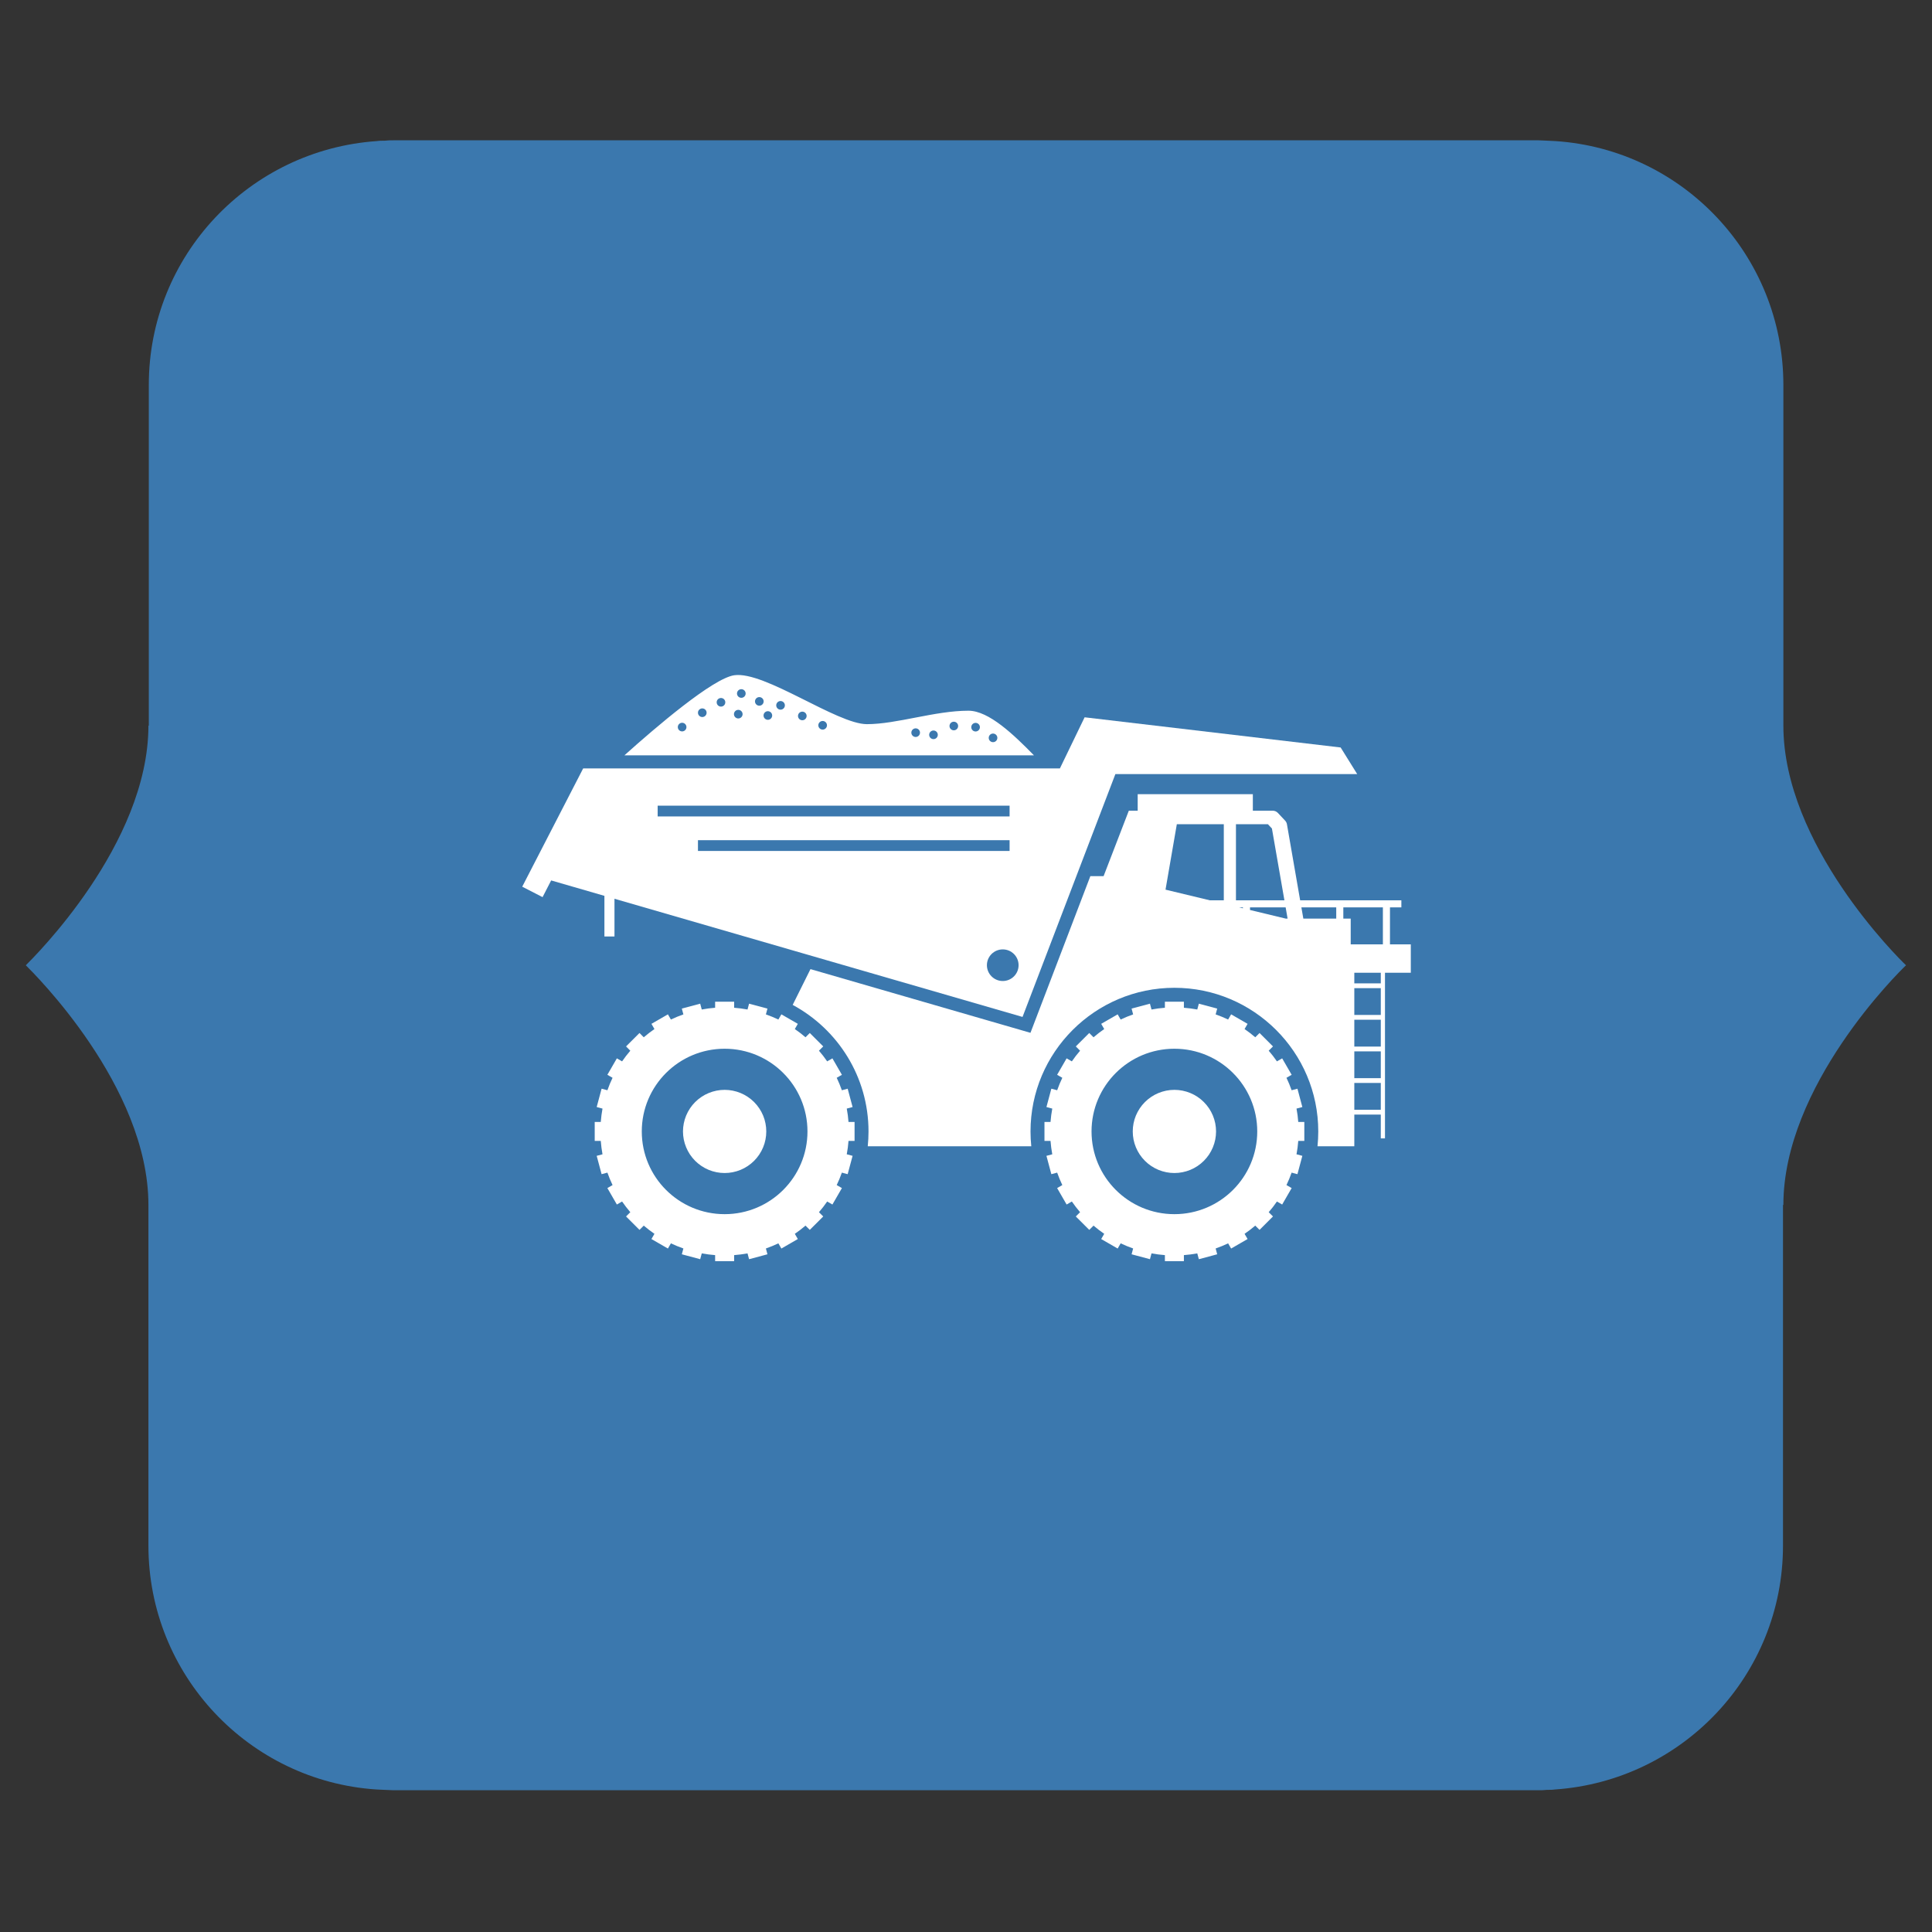
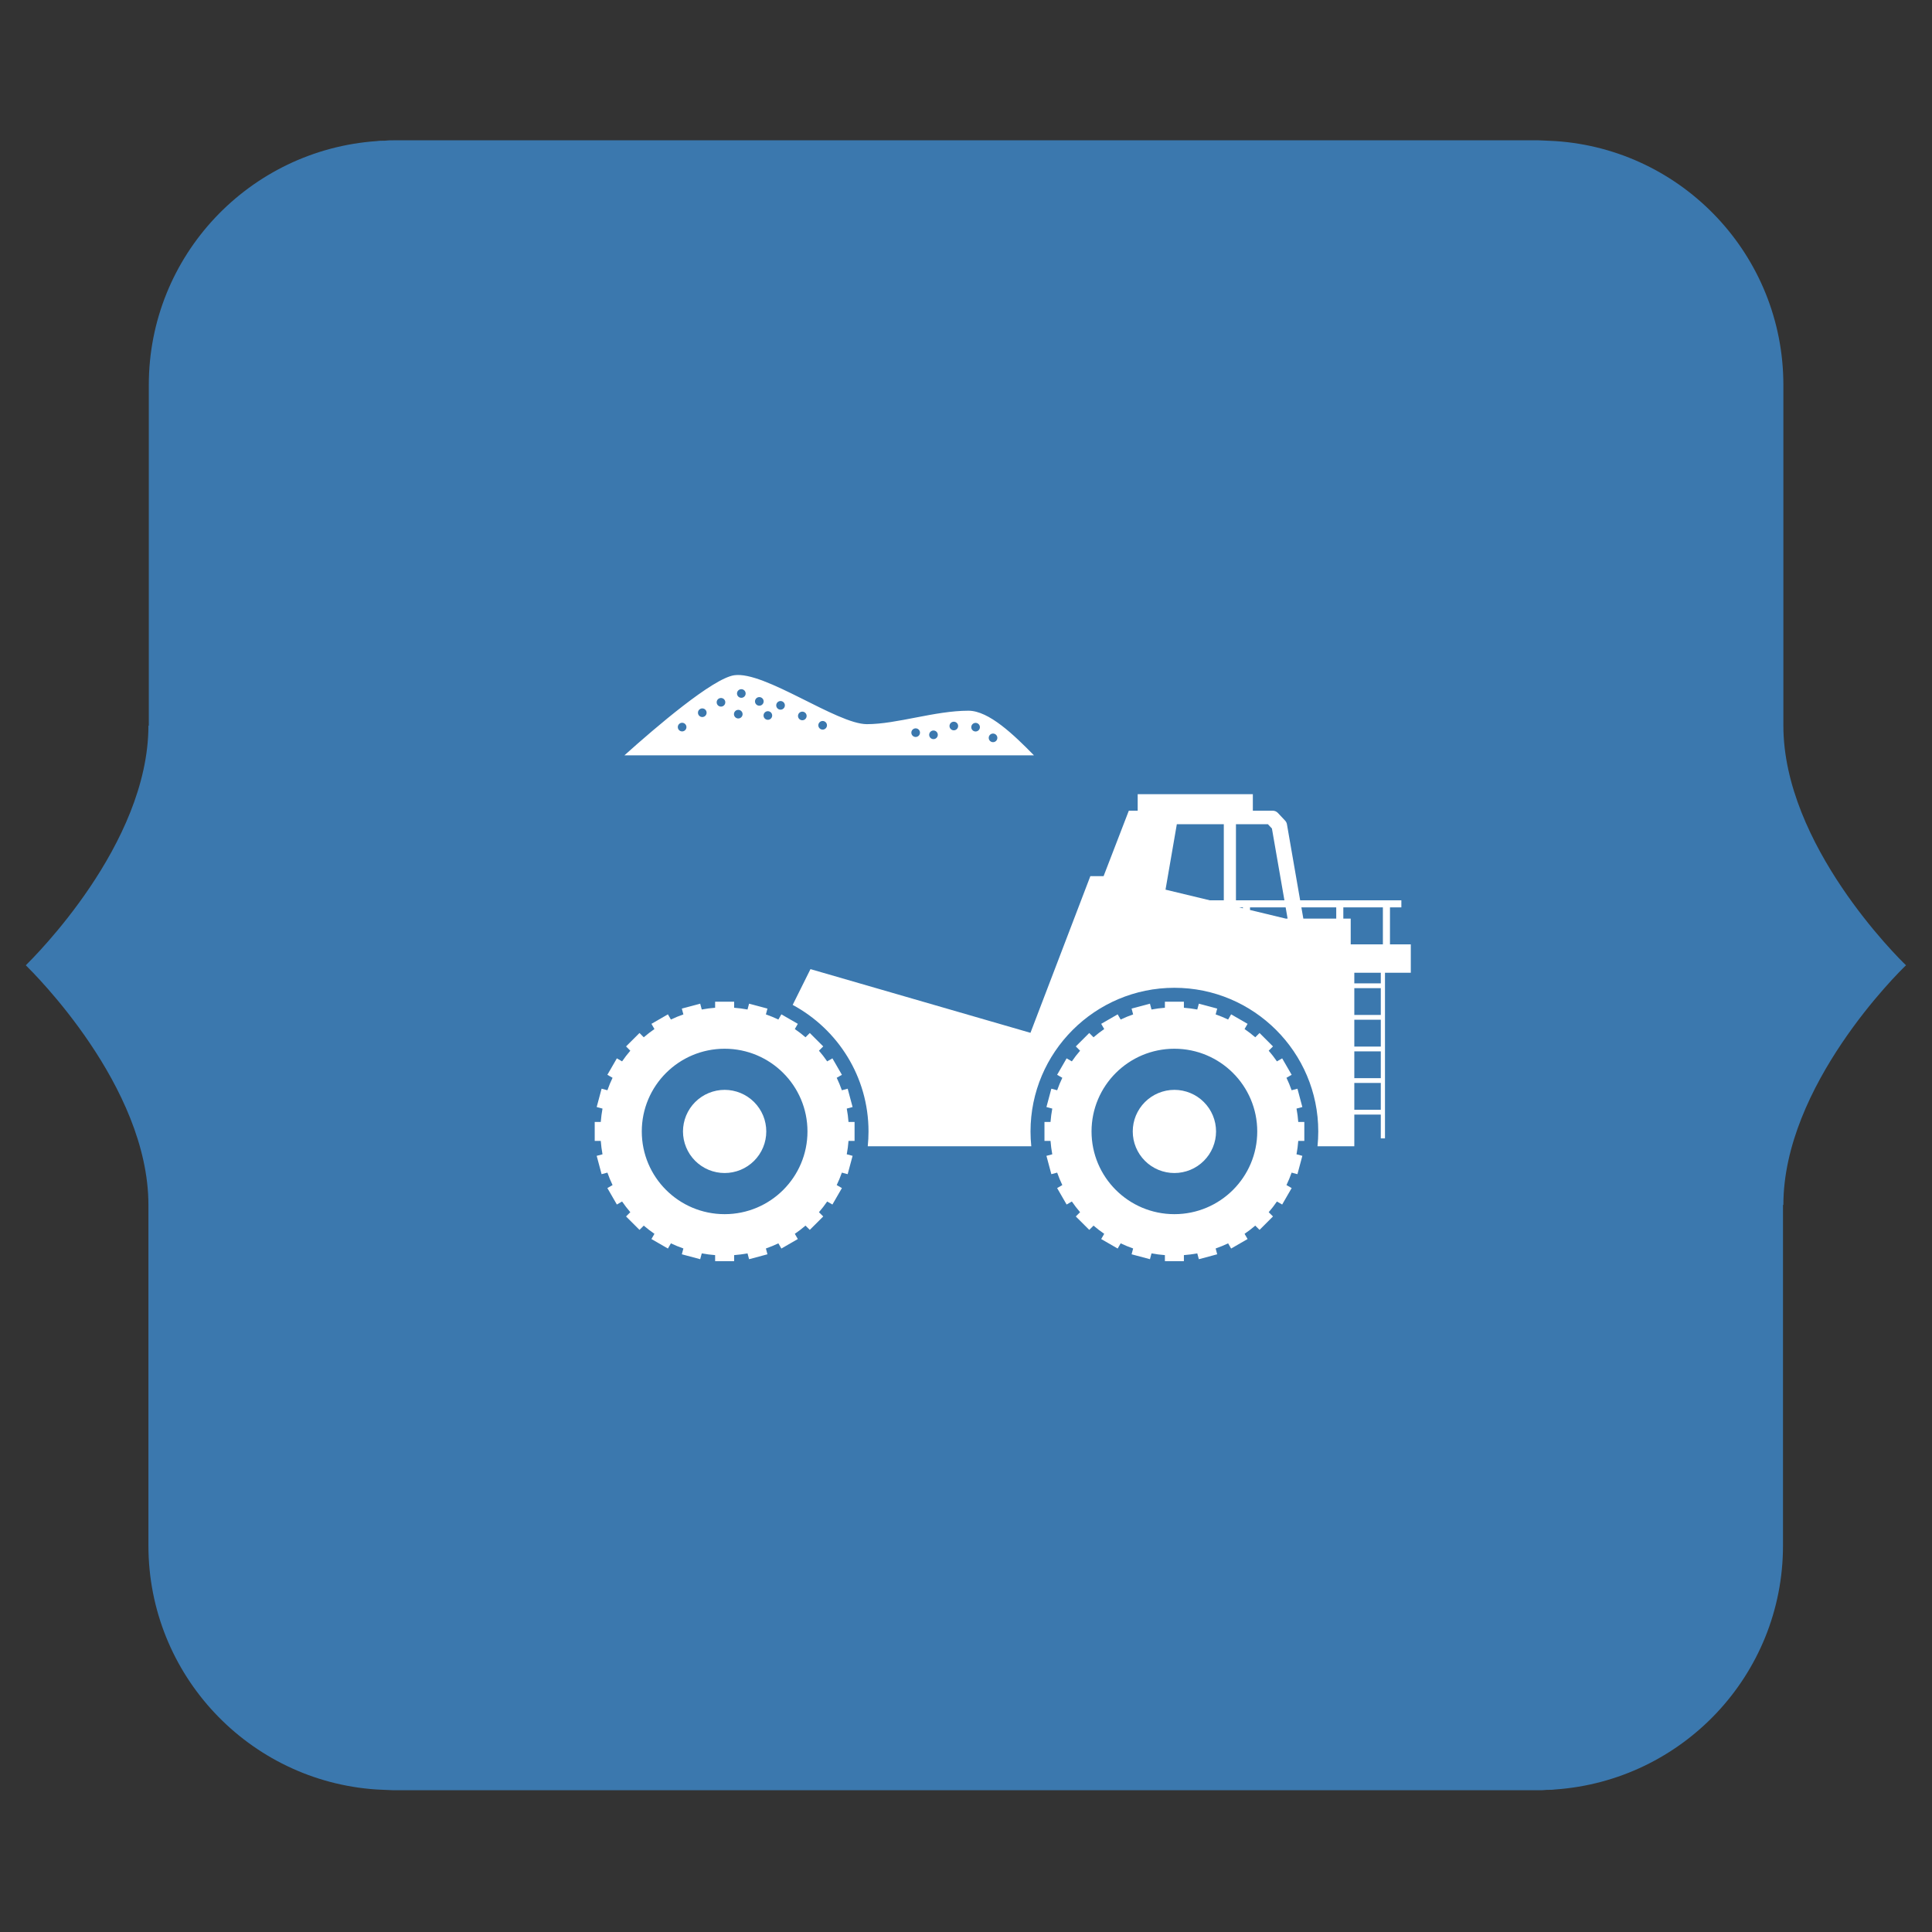
<svg xmlns="http://www.w3.org/2000/svg" width="500" zoomAndPan="magnify" viewBox="0 0 375 375" height="500" preserveAspectRatio="xMidYMid meet" version="1.0">
  <rect x="0" y="0" width="375" height="375" fill="#333333" stroke="none" />
  <defs>
    <clipPath id="id1">
      <path d="M 5 27.234 L 370 27.234 L 370 347.484 L 5 347.484 Z M 5 27.234 " clip-rule="nonzero" />
    </clipPath>
    <clipPath id="id2">
      <path d="M 115 194 L 166 194 L 166 244.859 L 115 244.859 Z M 115 194 " clip-rule="nonzero" />
    </clipPath>
    <clipPath id="id3">
      <path d="M 202 194 L 254 194 L 254 244.859 L 202 244.859 Z M 202 194 " clip-rule="nonzero" />
    </clipPath>
    <clipPath id="id4">
      <path d="M 153 154 L 273.863 154 L 273.863 223 L 153 223 Z M 153 154 " clip-rule="nonzero" />
    </clipPath>
    <clipPath id="id5">
      <path d="M 101.363 139 L 264 139 L 264 198 L 101.363 198 Z M 101.363 139 " clip-rule="nonzero" />
    </clipPath>
  </defs>
  <g clip-path="url(#id1)">
    <path fill="#3b78ae" d="M 369.957 187.359 C 368.457 188.781 346.152 210.77 346.152 233.879 L 346.078 233.879 L 346.078 299.992 C 346.078 325.125 326.543 345.617 301.844 347.336 C 301.32 347.41 300.797 347.41 300.273 347.41 C 299.676 347.484 299.152 347.484 298.551 347.484 L 76.336 347.484 C 75.738 347.484 75.215 347.41 74.613 347.41 C 74.09 347.41 73.566 347.336 73.043 347.336 C 48.344 345.691 28.809 325.125 28.809 299.992 L 28.809 233.879 C 28.809 210.77 6.43 188.781 5.008 187.359 C 6.43 185.938 28.809 163.949 28.809 140.84 L 28.883 140.84 L 28.883 74.727 C 28.883 49.598 48.418 29.105 73.117 27.387 C 73.641 27.309 74.164 27.309 74.688 27.309 C 75.289 27.234 75.812 27.234 76.41 27.234 L 298.629 27.234 C 299.227 27.234 299.75 27.309 300.348 27.309 C 300.871 27.309 301.398 27.387 301.922 27.387 C 326.621 29.031 346.152 49.598 346.152 74.727 L 346.152 140.84 C 346.152 163.949 368.457 185.938 369.957 187.359 " fill-opacity="1" fill-rule="nonzero" />
  </g>
  <path fill="#ffffff" d="M 187.98 137.949 C 181.453 137.949 174.086 140.559 168.262 140.559 C 162.438 140.559 148.402 130.199 142.508 131.066 C 138.344 131.684 127.312 141.125 121.199 146.609 L 200.688 146.609 C 196.801 142.641 191.949 137.949 187.98 137.949 Z M 132.402 141.965 C 131.938 141.965 131.562 141.59 131.562 141.129 C 131.562 140.664 131.938 140.289 132.402 140.289 C 132.863 140.289 133.238 140.664 133.238 141.129 C 133.238 141.59 132.863 141.965 132.402 141.965 Z M 136.312 139.176 C 135.852 139.176 135.473 138.801 135.473 138.336 C 135.473 137.875 135.852 137.5 136.312 137.5 C 136.777 137.5 137.152 137.875 137.152 138.336 C 137.152 138.801 136.777 139.176 136.312 139.176 Z M 139.945 137.152 C 139.48 137.152 139.105 136.777 139.105 136.316 C 139.105 135.852 139.48 135.48 139.945 135.48 C 140.406 135.48 140.781 135.852 140.781 136.316 C 140.781 136.777 140.406 137.152 139.945 137.152 Z M 143.297 139.453 C 142.836 139.453 142.461 139.078 142.461 138.617 C 142.461 138.156 142.836 137.781 143.297 137.781 C 143.762 137.781 144.137 138.156 144.137 138.617 C 144.137 139.078 143.762 139.453 143.297 139.453 Z M 143.891 135.445 C 143.43 135.445 143.051 135.07 143.051 134.605 C 143.051 134.145 143.43 133.77 143.891 133.77 C 144.355 133.77 144.73 134.145 144.73 134.605 C 144.73 135.07 144.355 135.445 143.891 135.445 Z M 147.383 136.977 C 146.922 136.977 146.543 136.602 146.543 136.141 C 146.543 135.68 146.922 135.305 147.383 135.305 C 147.848 135.305 148.223 135.68 148.223 136.141 C 148.223 136.602 147.848 136.977 147.383 136.977 Z M 149.043 139.715 C 148.578 139.715 148.203 139.34 148.203 138.879 C 148.203 138.418 148.578 138.043 149.043 138.043 C 149.504 138.043 149.879 138.418 149.879 138.879 C 149.879 139.34 149.504 139.715 149.043 139.715 Z M 151.504 137.746 C 151.043 137.746 150.664 137.371 150.664 136.906 C 150.664 136.445 151.043 136.07 151.504 136.07 C 151.969 136.07 152.344 136.445 152.344 136.906 C 152.344 137.371 151.969 137.746 151.504 137.746 Z M 155.73 139.801 C 155.266 139.801 154.891 139.426 154.891 138.965 C 154.891 138.504 155.266 138.129 155.73 138.129 C 156.191 138.129 156.566 138.504 156.566 138.965 C 156.566 139.426 156.191 139.801 155.73 139.801 Z M 159.676 141.617 C 159.215 141.617 158.836 141.242 158.836 140.777 C 158.836 140.316 159.215 139.941 159.676 139.941 C 160.137 139.941 160.516 140.316 160.516 140.777 C 160.516 141.242 160.137 141.617 159.676 141.617 Z M 177.73 143.047 C 177.27 143.047 176.891 142.672 176.891 142.207 C 176.891 141.746 177.27 141.371 177.73 141.371 C 178.195 141.371 178.57 141.746 178.57 142.207 C 178.57 142.672 178.195 143.047 177.73 143.047 Z M 181.188 143.465 C 180.727 143.465 180.352 143.09 180.352 142.625 C 180.352 142.164 180.727 141.789 181.188 141.789 C 181.652 141.789 182.027 142.164 182.027 142.625 C 182.027 143.09 181.652 143.465 181.188 143.465 Z M 185.133 141.754 C 184.672 141.754 184.297 141.379 184.297 140.918 C 184.297 140.457 184.672 140.082 185.133 140.082 C 185.598 140.082 185.973 140.457 185.973 140.918 C 185.973 141.379 185.598 141.754 185.133 141.754 Z M 189.359 141.98 C 188.898 141.98 188.523 141.605 188.523 141.145 C 188.523 140.684 188.898 140.309 189.359 140.309 C 189.824 140.309 190.199 140.684 190.199 141.145 C 190.199 141.605 189.824 141.98 189.359 141.98 Z M 192.746 144.055 C 192.285 144.055 191.91 143.68 191.91 143.219 C 191.91 142.758 192.285 142.383 192.746 142.383 C 193.211 142.383 193.586 142.758 193.586 143.219 C 193.586 143.68 193.211 144.055 192.746 144.055 Z M 192.746 144.055 " fill-opacity="1" fill-rule="nonzero" />
  <g clip-path="url(#id2)">
    <path fill="#ffffff" d="M 164.695 221.453 L 165.871 221.453 L 165.871 217.77 L 164.695 217.77 C 164.629 216.891 164.516 216.027 164.355 215.176 L 165.488 214.875 L 164.531 211.316 L 163.406 211.617 C 163.113 210.789 162.781 209.98 162.406 209.199 L 163.414 208.617 L 161.57 205.426 L 160.555 206.012 C 160.062 205.289 159.527 204.602 158.957 203.941 L 159.789 203.109 L 157.18 200.504 L 156.348 201.336 C 155.688 200.766 154.996 200.234 154.273 199.738 L 154.859 198.727 L 151.664 196.883 L 151.082 197.891 C 150.297 197.516 149.488 197.184 148.66 196.895 L 148.961 195.766 L 145.395 194.812 L 145.094 195.945 C 144.242 195.785 143.375 195.672 142.496 195.605 L 142.496 194.434 L 138.805 194.434 L 138.805 195.605 C 137.926 195.672 137.062 195.785 136.211 195.945 L 135.906 194.812 L 132.344 195.766 L 132.645 196.895 C 131.816 197.184 131.008 197.516 130.223 197.891 L 129.641 196.883 L 126.445 198.727 L 127.027 199.738 C 126.309 200.234 125.617 200.766 124.953 201.336 L 124.125 200.504 L 121.516 203.109 L 122.344 203.941 C 121.777 204.602 121.242 205.289 120.746 206.012 L 119.734 205.426 L 117.891 208.617 L 118.898 209.199 C 118.52 209.98 118.188 210.789 117.898 211.617 L 116.77 211.316 L 115.816 214.875 L 116.945 215.176 C 116.789 216.027 116.676 216.891 116.609 217.77 L 115.434 217.77 L 115.434 221.453 L 116.609 221.453 C 116.676 222.332 116.789 223.195 116.945 224.047 L 115.816 224.348 L 116.77 227.906 L 117.898 227.605 C 118.188 228.434 118.52 229.242 118.898 230.023 L 117.891 230.605 L 119.734 233.797 L 120.746 233.211 C 121.242 233.934 121.777 234.621 122.344 235.285 L 121.516 236.113 L 124.125 238.719 L 124.953 237.891 C 125.617 238.457 126.309 238.992 127.027 239.484 L 126.445 240.496 L 129.641 242.34 L 130.223 241.332 C 131.008 241.707 131.816 242.039 132.645 242.328 L 132.344 243.457 L 135.906 244.41 L 136.211 243.281 C 137.062 243.438 137.926 243.551 138.805 243.617 L 138.805 244.789 L 142.496 244.789 L 142.496 243.617 C 143.375 243.551 144.242 243.438 145.094 243.281 L 145.395 244.41 L 148.961 243.457 L 148.66 242.328 C 149.488 242.039 150.297 241.707 151.082 241.332 L 151.664 242.34 L 154.859 240.496 L 154.273 239.484 C 154.996 238.992 155.688 238.457 156.348 237.891 L 157.18 238.719 L 159.789 236.113 L 158.957 235.285 C 159.527 234.621 160.062 233.934 160.555 233.211 L 161.57 233.797 L 163.414 230.605 L 162.406 230.023 C 162.781 229.242 163.113 228.434 163.406 227.605 L 164.531 227.906 L 165.488 224.348 L 164.355 224.047 C 164.516 223.195 164.629 222.332 164.695 221.453 Z M 140.652 235.668 C 131.77 235.668 124.57 228.48 124.57 219.613 C 124.57 210.746 131.77 203.559 140.652 203.559 C 149.531 203.559 156.73 210.746 156.73 219.613 C 156.73 228.48 149.531 235.668 140.652 235.668 Z M 140.652 235.668 " fill-opacity="1" fill-rule="nonzero" />
  </g>
  <path fill="#ffffff" d="M 148.734 219.613 C 148.734 220.141 148.684 220.668 148.578 221.188 C 148.477 221.707 148.324 222.211 148.121 222.699 C 147.918 223.191 147.668 223.656 147.371 224.098 C 147.078 224.535 146.742 224.945 146.367 225.32 C 145.992 225.695 145.582 226.027 145.141 226.324 C 144.703 226.617 144.234 226.867 143.746 227.07 C 143.254 227.27 142.75 227.426 142.227 227.527 C 141.707 227.633 141.184 227.684 140.652 227.684 C 140.121 227.684 139.594 227.633 139.074 227.527 C 138.555 227.426 138.047 227.27 137.559 227.07 C 137.066 226.867 136.602 226.617 136.16 226.324 C 135.719 226.027 135.312 225.695 134.934 225.32 C 134.559 224.945 134.227 224.535 133.93 224.098 C 133.637 223.656 133.387 223.191 133.184 222.699 C 132.98 222.211 132.828 221.707 132.723 221.188 C 132.621 220.668 132.566 220.141 132.566 219.613 C 132.566 219.082 132.621 218.559 132.723 218.039 C 132.828 217.516 132.98 217.012 133.184 216.523 C 133.387 216.035 133.637 215.57 133.93 215.129 C 134.227 214.688 134.559 214.281 134.934 213.906 C 135.312 213.531 135.719 213.195 136.16 212.902 C 136.602 212.605 137.066 212.359 137.559 212.156 C 138.047 211.953 138.555 211.801 139.074 211.695 C 139.594 211.594 140.121 211.539 140.652 211.539 C 141.184 211.539 141.707 211.594 142.227 211.695 C 142.75 211.801 143.254 211.953 143.746 212.156 C 144.234 212.359 144.703 212.605 145.141 212.902 C 145.582 213.195 145.992 213.531 146.367 213.906 C 146.742 214.281 147.078 214.688 147.371 215.129 C 147.668 215.57 147.918 216.035 148.121 216.523 C 148.324 217.012 148.477 217.516 148.578 218.039 C 148.684 218.559 148.734 219.082 148.734 219.613 Z M 148.734 219.613 " fill-opacity="1" fill-rule="nonzero" />
  <g clip-path="url(#id3)">
    <path fill="#ffffff" d="M 251.992 221.453 L 253.168 221.453 L 253.168 217.77 L 251.992 217.77 C 251.926 216.891 251.812 216.027 251.652 215.176 L 252.785 214.875 L 251.832 211.316 L 250.703 211.617 C 250.41 210.789 250.078 209.98 249.703 209.199 L 250.711 208.617 L 248.867 205.426 L 247.852 206.012 C 247.359 205.289 246.824 204.602 246.254 203.941 L 247.086 203.109 L 244.477 200.504 L 243.645 201.336 C 242.984 200.766 242.293 200.234 241.57 199.738 L 242.156 198.727 L 238.961 196.883 L 238.379 197.891 C 237.594 197.516 236.785 197.184 235.957 196.895 L 236.258 195.766 L 232.695 194.812 L 232.391 195.945 C 231.539 195.785 230.676 195.672 229.793 195.605 L 229.793 194.434 L 226.105 194.434 L 226.105 195.605 C 225.223 195.672 224.359 195.785 223.508 195.945 L 223.203 194.812 L 219.641 195.766 L 219.941 196.895 C 219.113 197.184 218.305 197.516 217.52 197.891 L 216.938 196.883 L 213.742 198.727 L 214.328 199.738 C 213.605 200.234 212.914 200.766 212.254 201.336 L 211.422 200.504 L 208.812 203.109 L 209.645 203.941 C 209.074 204.602 208.539 205.289 208.047 206.012 L 207.031 205.426 L 205.188 208.617 L 206.195 209.199 C 205.82 209.98 205.488 210.789 205.195 211.617 L 204.066 211.316 L 203.113 214.875 L 204.246 215.176 C 204.086 216.027 203.973 216.891 203.906 217.77 L 202.73 217.77 L 202.73 221.453 L 203.906 221.453 C 203.973 222.332 204.086 223.195 204.246 224.047 L 203.113 224.348 L 204.066 227.906 L 205.195 227.605 C 205.488 228.434 205.82 229.242 206.195 230.023 L 205.188 230.605 L 207.031 233.797 L 208.047 233.211 C 208.539 233.934 209.074 234.621 209.645 235.285 L 208.812 236.113 L 211.422 238.719 L 212.254 237.891 C 212.914 238.457 213.605 238.992 214.328 239.484 L 213.742 240.496 L 216.938 242.34 L 217.52 241.332 C 218.305 241.707 219.113 242.039 219.941 242.328 L 219.641 243.457 L 223.203 244.41 L 223.508 243.281 C 224.359 243.438 225.223 243.551 226.105 243.617 L 226.105 244.789 L 229.793 244.789 L 229.793 243.617 C 230.676 243.551 231.539 243.438 232.391 243.281 L 232.695 244.41 L 236.258 243.457 L 235.957 242.328 C 236.785 242.039 237.594 241.707 238.379 241.332 L 238.961 242.34 L 242.156 240.496 L 241.57 239.484 C 242.293 238.992 242.984 238.457 243.645 237.891 L 244.477 238.719 L 247.086 236.113 L 246.254 235.285 C 246.824 234.621 247.359 233.934 247.852 233.211 L 248.867 233.797 L 250.711 230.605 L 249.703 230.023 C 250.078 229.242 250.41 228.434 250.703 227.605 L 251.832 227.906 L 252.785 224.348 L 251.652 224.047 C 251.812 223.195 251.926 222.332 251.992 221.453 Z M 227.949 235.668 C 219.07 235.668 211.867 228.48 211.867 219.613 C 211.867 210.746 219.07 203.559 227.949 203.559 C 236.828 203.559 244.031 210.746 244.031 219.613 C 244.031 228.48 236.828 235.668 227.949 235.668 Z M 227.949 235.668 " fill-opacity="1" fill-rule="nonzero" />
  </g>
  <path fill="#ffffff" d="M 236.035 219.613 C 236.035 220.141 235.98 220.668 235.879 221.188 C 235.773 221.707 235.621 222.211 235.418 222.699 C 235.215 223.191 234.965 223.656 234.672 224.098 C 234.375 224.535 234.039 224.945 233.664 225.32 C 233.289 225.695 232.883 226.027 232.441 226.324 C 232 226.617 231.535 226.867 231.043 227.07 C 230.551 227.27 230.047 227.426 229.527 227.527 C 229.008 227.633 228.48 227.684 227.949 227.684 C 227.418 227.684 226.895 227.633 226.371 227.527 C 225.852 227.426 225.348 227.27 224.855 227.07 C 224.367 226.867 223.898 226.617 223.457 226.324 C 223.016 226.027 222.609 225.695 222.234 225.32 C 221.859 224.945 221.523 224.535 221.227 224.098 C 220.934 223.656 220.684 223.191 220.48 222.699 C 220.277 222.211 220.125 221.707 220.02 221.188 C 219.918 220.668 219.867 220.141 219.867 219.613 C 219.867 219.082 219.918 218.559 220.02 218.039 C 220.125 217.516 220.277 217.012 220.48 216.523 C 220.684 216.035 220.934 215.57 221.227 215.129 C 221.523 214.688 221.859 214.281 222.234 213.906 C 222.609 213.531 223.016 213.195 223.457 212.902 C 223.898 212.605 224.367 212.359 224.855 212.156 C 225.348 211.953 225.852 211.801 226.371 211.695 C 226.895 211.594 227.418 211.539 227.949 211.539 C 228.48 211.539 229.008 211.594 229.527 211.695 C 230.047 211.801 230.551 211.953 231.043 212.156 C 231.535 212.359 232 212.605 232.441 212.902 C 232.883 213.195 233.289 213.531 233.664 213.906 C 234.039 214.281 234.375 214.688 234.672 215.129 C 234.965 215.57 235.215 216.035 235.418 216.523 C 235.621 217.012 235.773 217.516 235.879 218.039 C 235.98 218.559 236.035 219.082 236.035 219.613 Z M 236.035 219.613 " fill-opacity="1" fill-rule="nonzero" />
  <g clip-path="url(#id4)">
    <path fill="#ffffff" d="M 200.012 200.469 L 157.312 188.105 L 153.859 195.051 C 162.613 199.766 168.578 209.004 168.578 219.613 C 168.578 220.586 168.527 221.543 168.43 222.492 L 200.172 222.492 C 200.074 221.543 200.023 220.586 200.023 219.613 C 200.023 204.238 212.551 191.73 227.949 191.73 C 243.348 191.73 255.875 204.238 255.875 219.613 C 255.875 220.586 255.824 221.543 255.727 222.492 L 262.871 222.492 L 262.871 216.336 L 268.012 216.336 L 268.012 220.957 L 268.824 220.957 L 268.824 188.809 L 273.836 188.809 L 273.836 183.301 L 269.793 183.301 L 269.793 176.121 L 272.004 176.121 L 272.004 174.75 L 252.359 174.75 L 249.793 159.98 C 249.746 159.723 249.629 159.484 249.449 159.293 L 248.023 157.777 C 247.77 157.512 247.418 157.359 247.047 157.359 L 243.176 157.359 L 243.176 154.148 L 220.824 154.148 L 220.824 157.359 L 219.102 157.359 L 214.207 170.059 L 211.637 170.059 Z M 226.227 172.68 L 228.422 159.977 L 237.539 159.977 L 237.539 174.75 L 234.824 174.75 Z M 249.922 178.297 L 249.547 178.297 L 242.625 176.629 L 242.625 176.121 L 249.543 176.121 Z M 241.25 176.297 L 240.52 176.121 L 241.25 176.121 Z M 262.871 204.066 L 268.012 204.066 L 268.012 209.27 L 262.871 209.27 Z M 262.871 203.137 L 262.871 197.934 L 268.012 197.934 L 268.012 203.137 Z M 262.871 197 L 262.871 191.797 L 268.012 191.797 L 268.012 197 Z M 262.871 215.406 L 262.871 210.203 L 268.012 210.203 L 268.012 215.406 Z M 268.012 190.867 L 262.871 190.867 L 262.871 188.809 L 268.012 188.809 Z M 268.418 183.301 L 262.172 183.301 L 262.172 178.297 L 260.738 178.297 L 260.738 176.121 L 268.418 176.121 Z M 259.363 176.121 L 259.363 178.297 L 252.977 178.297 L 252.598 176.121 Z M 246.879 160.809 L 249.305 174.75 L 239.898 174.75 L 239.898 159.977 L 246.098 159.977 Z M 246.879 160.809 " fill-opacity="1" fill-rule="nonzero" />
  </g>
  <g clip-path="url(#id5)">
-     <path fill="#ffffff" d="M 198.473 197.387 L 216.496 150.246 L 263.43 150.246 L 260.219 145.086 L 210.523 139.227 L 205.727 149.145 L 113.195 149.145 L 101.363 172.105 L 105.312 174.133 L 106.98 170.891 L 117.316 173.883 L 117.316 181.766 L 119.27 181.766 L 119.27 174.449 Z M 127.652 156.383 L 195.961 156.383 L 195.961 158.473 L 127.652 158.473 Z M 135.473 163.078 L 195.961 163.078 L 195.961 165.168 L 135.473 165.168 Z M 197.707 187.344 C 197.707 189.039 196.332 190.414 194.633 190.414 C 192.938 190.414 191.559 189.039 191.559 187.344 C 191.559 185.648 192.938 184.277 194.633 184.277 C 196.332 184.277 197.707 185.648 197.707 187.344 Z M 197.707 187.344 " fill-opacity="1" fill-rule="nonzero" />
-   </g>
+     </g>
</svg>